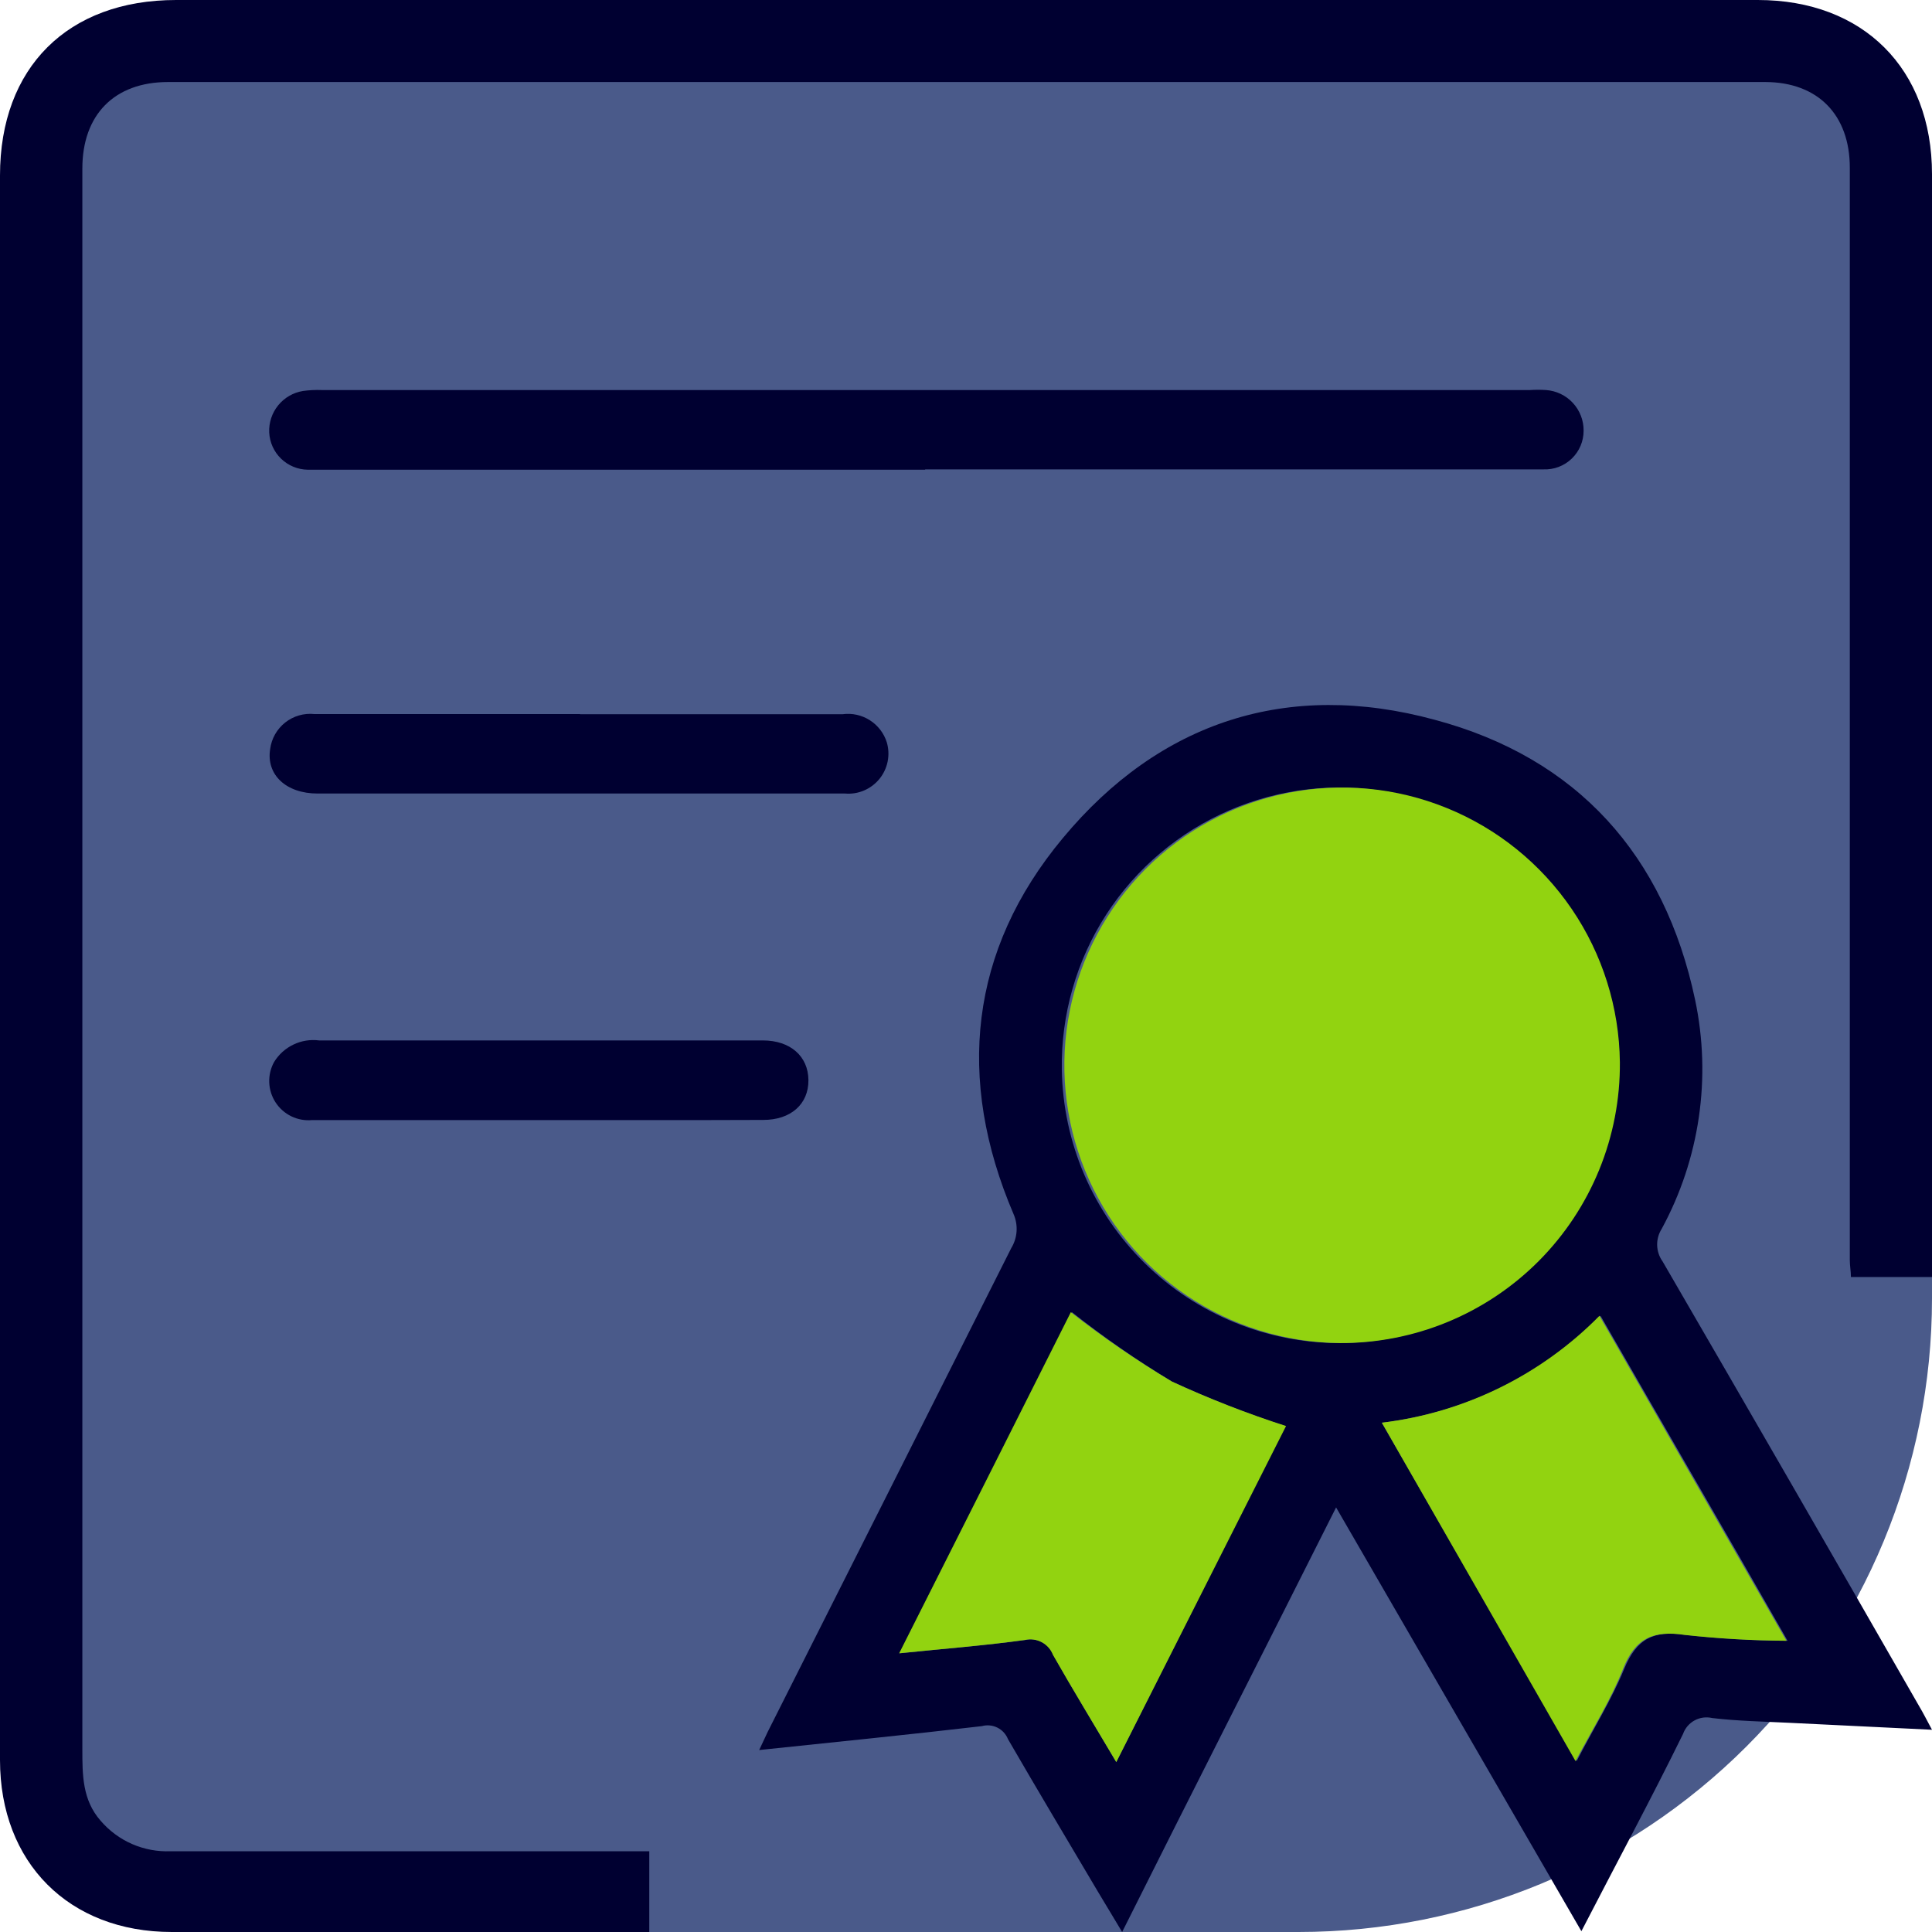
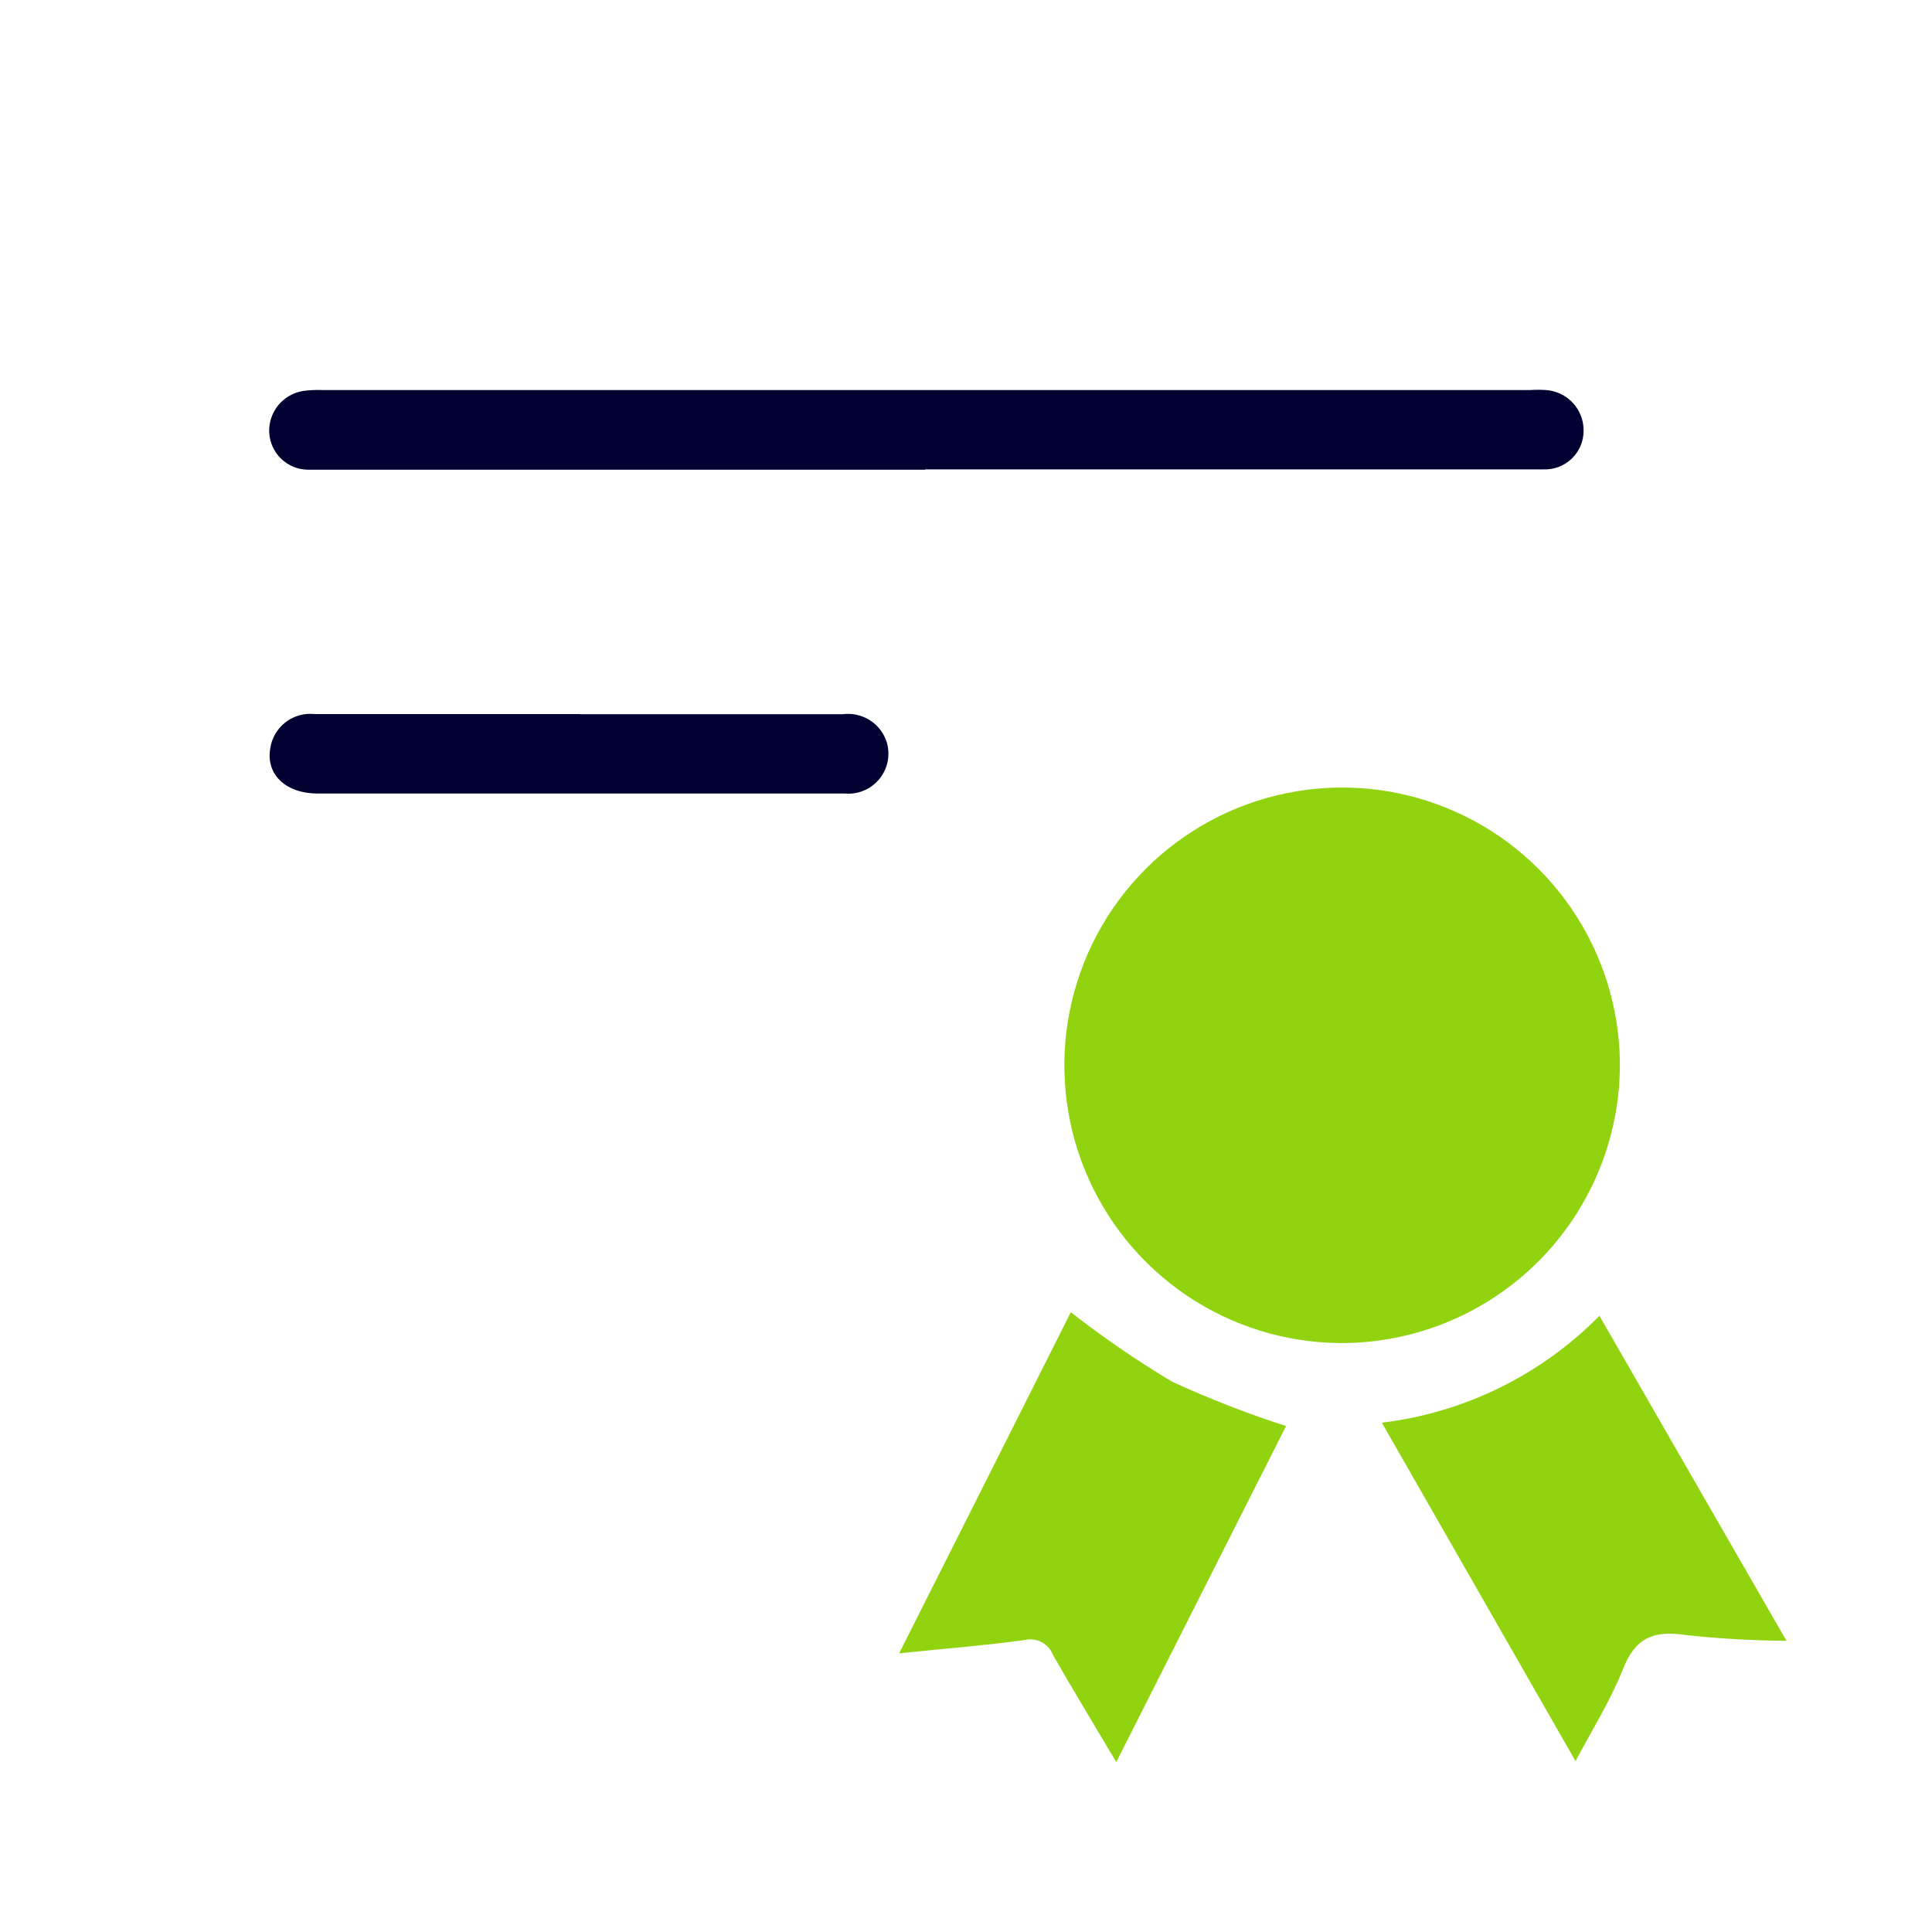
<svg xmlns="http://www.w3.org/2000/svg" fill="none" height="100%" overflow="visible" preserveAspectRatio="none" style="display: block;" viewBox="0 0 120 120" width="100%">
  <g clip-path="url(#clip0_0_28)" id="Icon_1.certificate 1">
-     <path d="M14.754 0H105.246C109.159 0 112.912 1.554 115.679 4.321C118.446 7.088 120 10.841 120 14.754V80.656C120 91.091 115.855 101.098 108.476 108.476C101.098 115.855 91.091 120 80.656 120H14.754C10.841 120 7.088 118.446 4.321 115.679C1.554 112.912 0 109.159 0 105.246L0 14.754C0 10.841 1.554 7.088 4.321 4.321C7.088 1.554 10.841 0 14.754 0Z" fill="#4A5A8A" id="Vector" />
-     <path d="M40.328 114.964V120H38.951C29.528 120 20.102 120 10.672 120C4.279 120 0 115.692 0 109.318C0 76.643 0 43.574 0 10.898C0 4.19 4.21 0 10.938 0H109.18C115.721 0 120 4.259 120 10.82V79.318H114.964C114.964 78.964 114.895 78.62 114.895 78.275C114.895 58.361 114.895 38.439 114.895 18.512C114.895 15.816 114.895 13.111 114.895 10.416C114.895 7.151 112.928 5.105 109.652 5.095C100.613 5.095 88.013 5.095 78.964 5.095H36.482C27.797 5.095 19.111 5.095 10.436 5.095C7.102 5.095 5.115 7.131 5.115 10.466C5.115 28.977 5.115 47.489 5.115 66C5.115 80.095 5.115 94.525 5.115 108.649C5.115 110.243 5.115 111.797 6.246 113.085C6.781 113.711 7.451 114.208 8.206 114.537C8.961 114.865 9.781 115.018 10.603 114.984H40.328V114.964Z" fill="#000031" id="Vector_2" />
    <path d="M57.462 29.174H20.4C19.977 29.174 19.544 29.174 19.111 29.174C18.494 29.165 17.903 28.92 17.459 28.491C17.015 28.062 16.751 27.479 16.721 26.862C16.694 26.251 16.892 25.65 17.279 25.175C17.665 24.7 18.212 24.384 18.816 24.285C19.204 24.231 19.596 24.211 19.987 24.226H95.036C95.364 24.205 95.692 24.205 96.02 24.226C96.657 24.269 97.254 24.553 97.689 25.021C98.124 25.489 98.365 26.105 98.361 26.744C98.362 27.069 98.298 27.39 98.172 27.689C98.046 27.988 97.86 28.258 97.627 28.483C97.393 28.709 97.117 28.884 96.813 29C96.51 29.115 96.186 29.167 95.862 29.154C91.367 29.154 86.872 29.154 82.367 29.154H57.462V29.174Z" fill="#000031" id="Vector_3" />
-     <path d="M36.029 44.361H52.338C52.928 44.282 53.527 44.415 54.029 44.736C54.531 45.056 54.904 45.543 55.082 46.111C55.195 46.499 55.212 46.909 55.132 47.305C55.051 47.7 54.876 48.071 54.62 48.383C54.364 48.696 54.036 48.942 53.664 49.1C53.292 49.258 52.888 49.322 52.485 49.288C49.082 49.288 45.679 49.288 42.275 49.288H19.731C17.764 49.288 16.525 48.118 16.78 46.525C16.864 45.876 17.198 45.286 17.71 44.88C18.223 44.474 18.874 44.284 19.525 44.351H36.029V44.361Z" fill="#000031" id="Vector_4" />
-     <path d="M33.571 69.57C28.849 69.57 24.118 69.57 19.387 69.57C18.945 69.612 18.501 69.531 18.101 69.339C17.701 69.146 17.362 68.848 17.119 68.477C16.876 68.105 16.739 67.675 16.723 67.232C16.707 66.788 16.811 66.349 17.026 65.961C17.314 65.492 17.73 65.117 18.226 64.88C18.721 64.642 19.275 64.553 19.82 64.623C27.839 64.623 35.852 64.623 43.859 64.623C45.029 64.623 46.2 64.623 47.38 64.623C49.092 64.623 50.203 65.607 50.213 67.092C50.223 68.577 49.121 69.561 47.41 69.561C42.797 69.58 38.184 69.57 33.571 69.57Z" fill="#000031" id="Vector_5" />
-     <path d="M120 107.439L111.148 107.007C109.544 106.928 107.941 106.898 106.348 106.711C105.978 106.624 105.589 106.676 105.255 106.857C104.921 107.039 104.665 107.337 104.538 107.695C102.57 111.708 100.426 115.682 98.223 119.951L82.987 93.629C78.541 102.482 74.134 111.128 69.698 120C69.118 119.016 68.656 118.279 68.203 117.511C66.334 114.354 64.446 111.197 62.607 108.02C62.483 107.709 62.249 107.455 61.949 107.306C61.65 107.157 61.306 107.124 60.984 107.213C56.449 107.744 51.905 108.197 47.154 108.698C47.37 108.236 47.518 107.911 47.675 107.587C52.725 97.567 57.77 87.544 62.813 77.518C63.005 77.203 63.117 76.846 63.141 76.478C63.165 76.109 63.1 75.741 62.951 75.403C59.37 67.023 60.216 59.016 66.01 52.062C72.029 44.813 79.997 42.226 89.105 44.705C97.957 47.066 103.387 53.115 105.285 62.095C106.309 66.935 105.573 71.981 103.21 76.328C103.016 76.633 102.919 76.989 102.929 77.35C102.94 77.711 103.058 78.061 103.269 78.354C108.6 87.534 113.915 96.748 119.213 105.993C119.449 106.387 119.656 106.8 120 107.439ZM83.223 83.42C86.646 83.415 89.99 82.393 92.831 80.482C95.671 78.572 97.878 75.859 99.173 72.691C100.467 69.522 100.789 66.04 100.099 62.687C99.408 59.334 97.736 56.263 95.295 53.863C92.854 51.464 89.754 49.845 86.39 49.212C83.026 48.579 79.55 48.962 76.403 50.31C73.257 51.659 70.584 53.913 68.722 56.786C66.861 59.659 65.896 63.02 65.951 66.443C66.026 70.973 67.879 75.292 71.11 78.468C74.341 81.644 78.692 83.423 83.223 83.42ZM69.334 109.446L79.829 88.574C77.429 87.794 75.077 86.871 72.787 85.81C70.63 84.504 68.558 83.065 66.58 81.502C63.092 88.38 59.521 95.443 55.869 102.689C58.653 102.403 61.18 102.207 63.679 101.862C64.032 101.781 64.402 101.83 64.722 102C65.041 102.17 65.289 102.449 65.42 102.787C66.639 104.961 67.938 107.085 69.334 109.446ZM85.829 88.367L97.928 109.387C98.98 107.351 100.092 105.58 100.879 103.662C101.666 101.744 102.748 101.252 104.705 101.548C106.805 101.779 108.916 101.9 111.03 101.911C107.095 95.026 103.279 88.456 99.413 81.728C95.771 85.42 90.98 87.761 85.829 88.367Z" fill="#000031" id="Vector_6" />
+     <path d="M36.029 44.361H52.338C52.928 44.282 53.527 44.415 54.029 44.736C54.531 45.056 54.904 45.543 55.082 46.111C55.195 46.499 55.212 46.909 55.132 47.305C55.051 47.7 54.876 48.071 54.62 48.383C54.364 48.696 54.036 48.942 53.664 49.1C53.292 49.258 52.888 49.322 52.485 49.288C49.082 49.288 45.679 49.288 42.275 49.288H19.731C17.764 49.288 16.525 48.118 16.78 46.525C16.864 45.876 17.198 45.286 17.71 44.88C18.223 44.474 18.874 44.284 19.525 44.351H36.029V44.361" fill="#000031" id="Vector_4" />
    <path d="M83.223 83.42C79.825 83.392 76.511 82.362 73.697 80.459C70.882 78.555 68.692 75.863 67.402 72.719C66.111 69.576 65.778 66.122 66.443 62.789C67.109 59.457 68.743 56.396 71.142 53.989C73.54 51.582 76.596 49.938 79.926 49.261C83.256 48.584 86.712 48.906 89.859 50.186C93.007 51.465 95.707 53.646 97.62 56.454C99.533 59.262 100.574 62.573 100.613 65.971C100.633 68.262 100.197 70.535 99.33 72.657C98.464 74.779 97.185 76.708 95.567 78.332C93.949 79.955 92.025 81.241 89.906 82.114C87.786 82.988 85.515 83.431 83.223 83.42Z" fill="#92D310" id="Vector_7" />
    <path d="M69.334 109.446C67.938 107.085 66.639 104.961 65.4 102.787C65.27 102.449 65.022 102.17 64.702 102C64.382 101.83 64.012 101.781 63.659 101.862C61.161 102.207 58.633 102.403 55.849 102.689C59.508 95.43 63.062 88.367 66.511 81.502C68.511 83.068 70.607 84.507 72.787 85.81C75.093 86.873 77.461 87.796 79.879 88.574L69.334 109.446Z" fill="#92D310" id="Vector_8" />
    <path d="M85.829 88.367C90.956 87.746 95.72 85.406 99.344 81.728C103.21 88.456 107.026 95.075 110.961 101.911C108.848 101.9 106.736 101.779 104.636 101.548C102.669 101.252 101.557 101.764 100.81 103.662C100.062 105.561 98.941 107.351 97.859 109.387L85.829 88.367Z" fill="#92D310" id="Vector_9" />
  </g>
  <defs>
    <clipPath id="clip0_0_28">
      <rect fill="white" height="120" width="120" />
    </clipPath>
  </defs>
</svg>